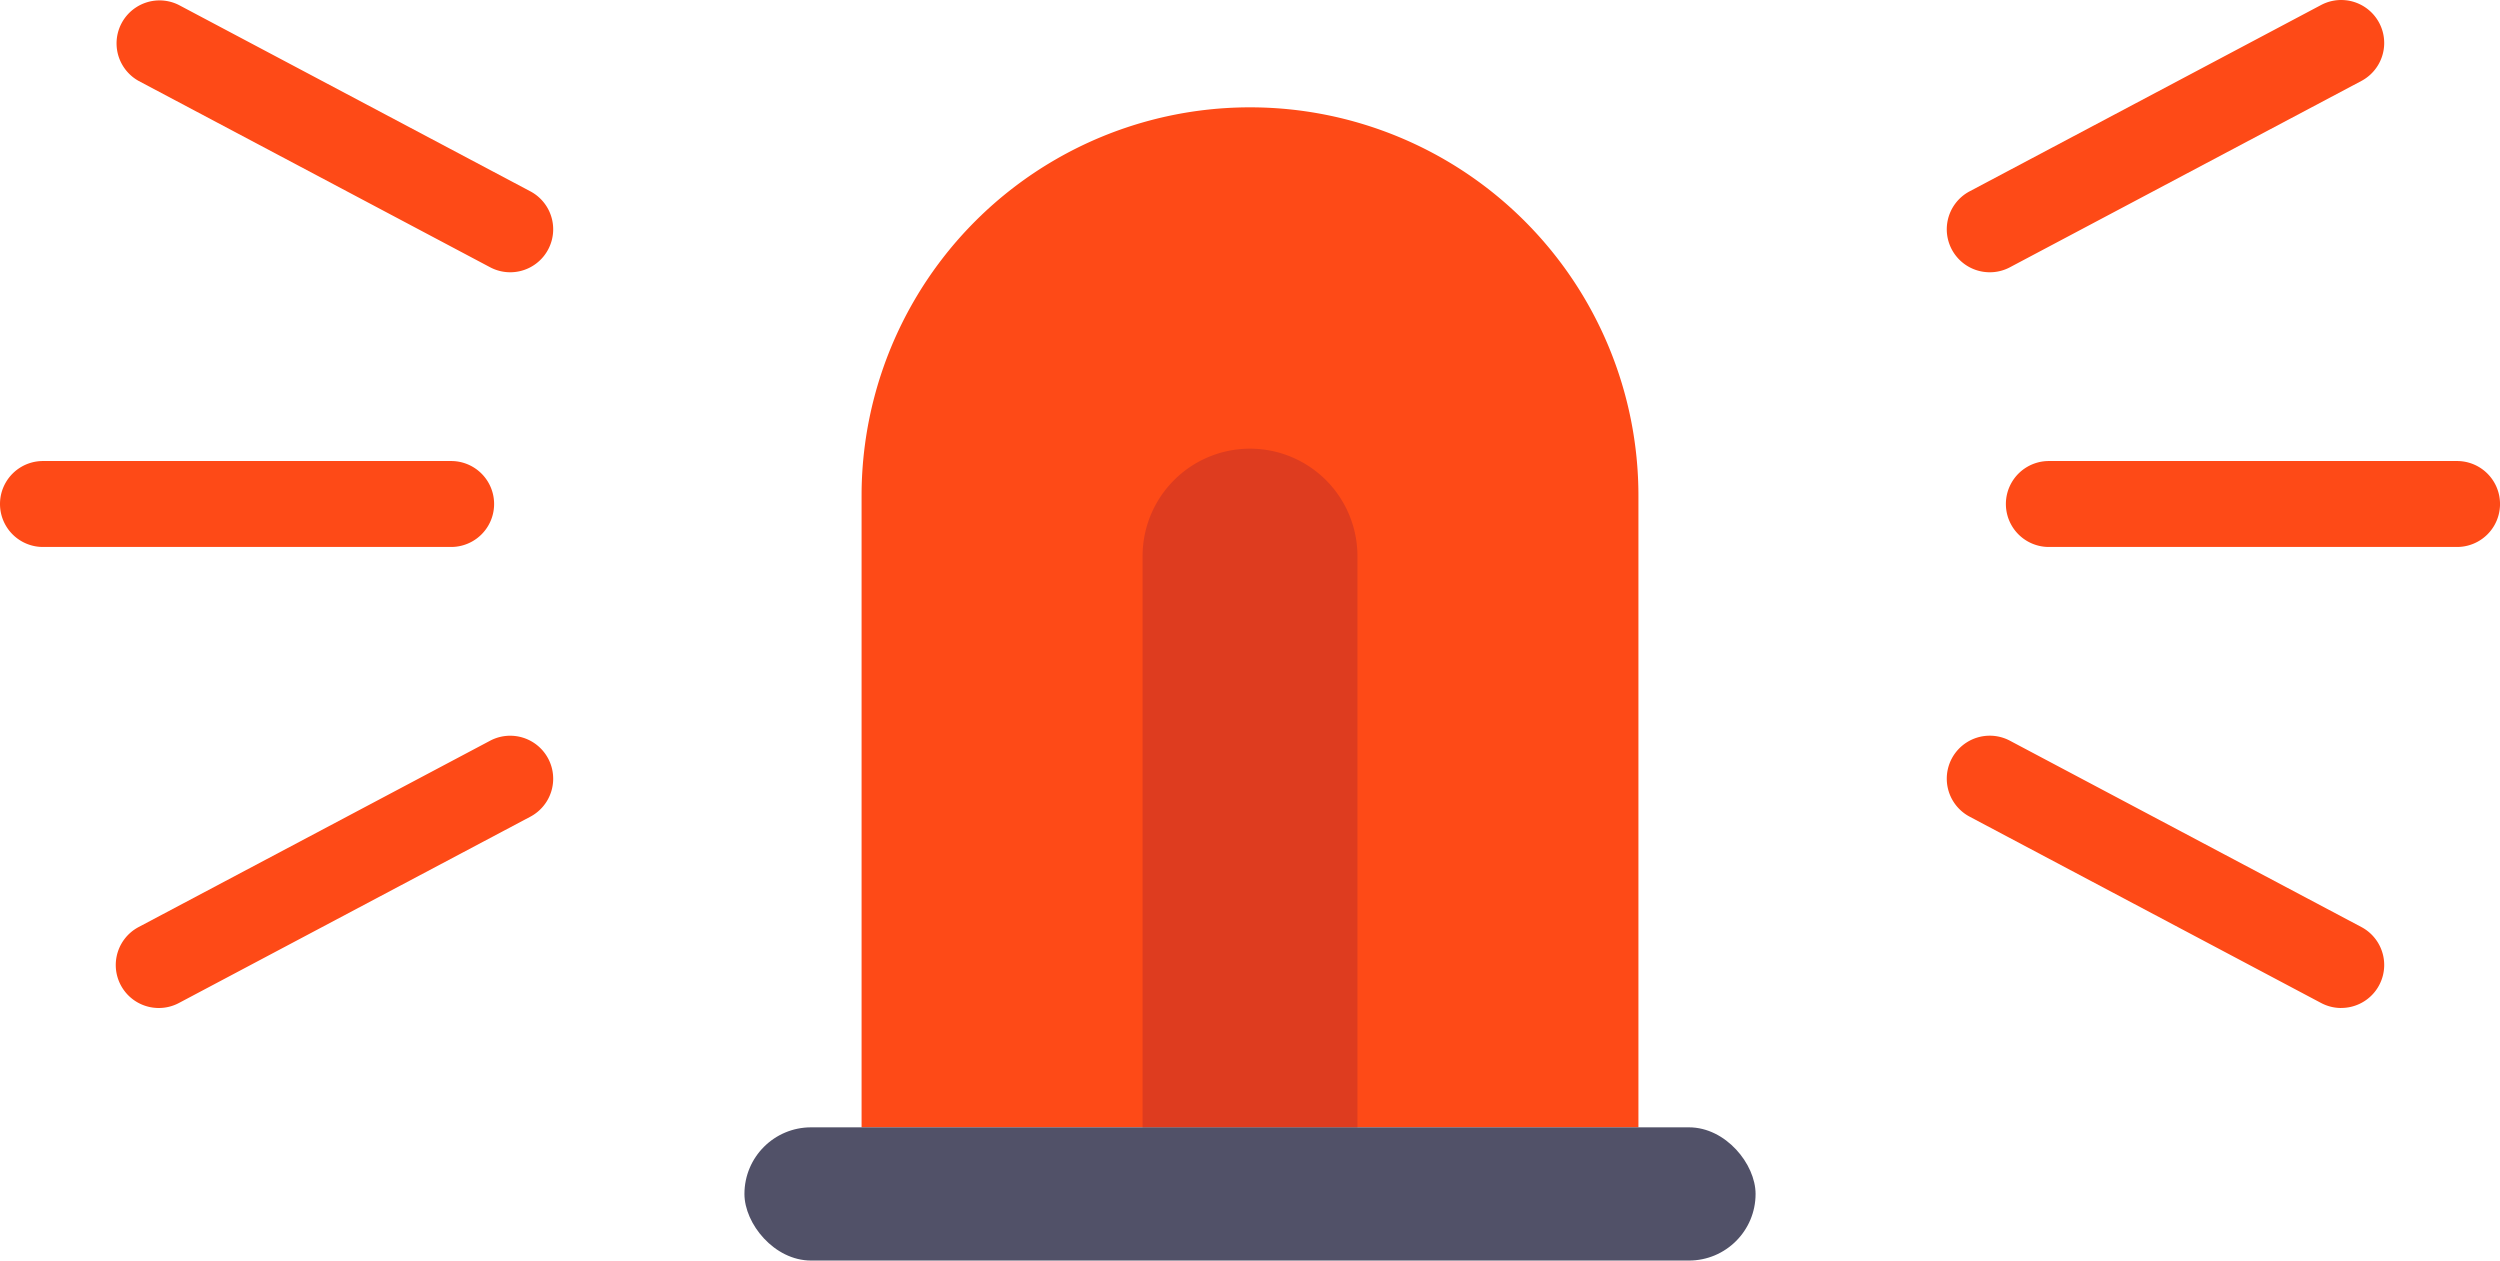
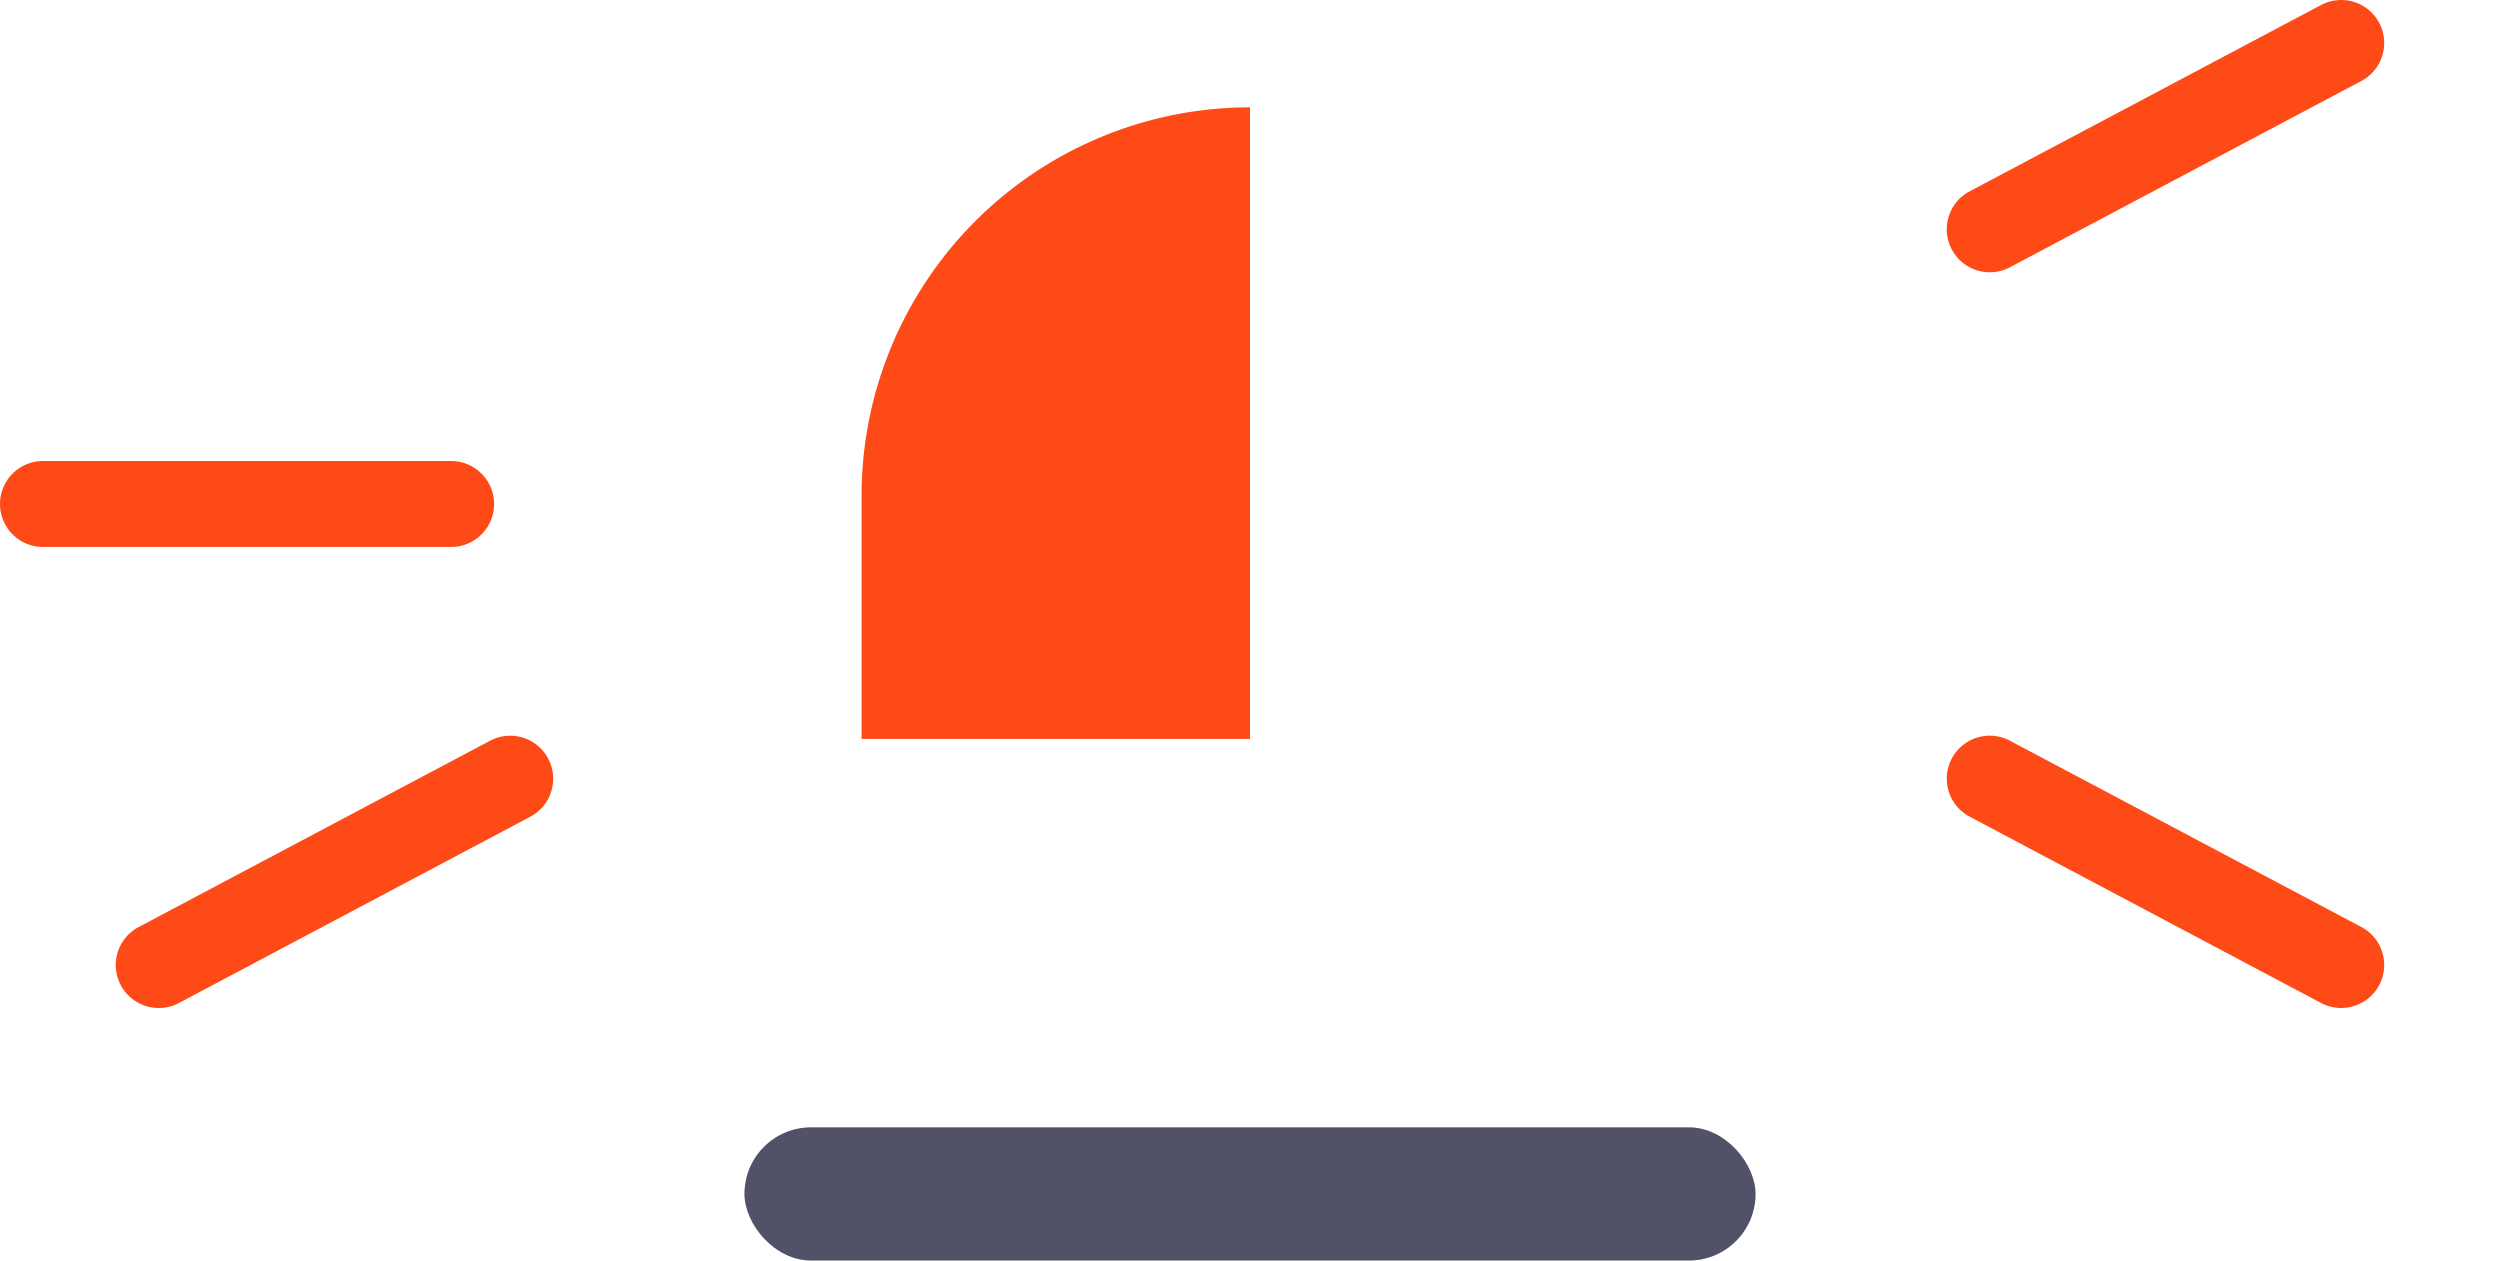
<svg xmlns="http://www.w3.org/2000/svg" viewBox="0 0 325.797 164.273" width="100%" style="vertical-align: middle; max-width: 100%; width: 100%;">
  <g>
    <g>
-       <path d="M162.9,13.988h0a50.618,50.618,0,0,1,50.618,50.618v82.307a0,0,0,0,1,0,0H112.28a0,0,0,0,1,0,0V64.606A50.618,50.618,0,0,1,162.9,13.988Z" fill="rgb(254,74,23)">
-      </path>
-       <path d="M162.9,58.471h0a14,14,0,0,1,14,14v74.444a0,0,0,0,1,0,0h-28a0,0,0,0,1,0,0V72.469A14,14,0,0,1,162.9,58.471Z" fill="rgb(222,60,31)">
+       <path d="M162.9,13.988h0v82.307a0,0,0,0,1,0,0H112.28a0,0,0,0,1,0,0V64.606A50.618,50.618,0,0,1,162.9,13.988Z" fill="rgb(254,74,23)">
     </path>
      <rect x="97.014" y="146.913" width="131.77" height="17.36" rx="8.68" fill="rgb(81, 81, 104)">
     </rect>
-       <path d="M66.488,35.482a5.58,5.58,0,0,1-2.618-.654l-45.8-24.28A5.6,5.6,0,0,1,23.312.653l45.8,24.28a5.6,5.6,0,0,1-2.628,10.549Z" fill="rgb(254,74,23)">
-      </path>
      <path d="M20.694,131.361a5.6,5.6,0,0,1-2.628-10.549l45.8-24.28a5.6,5.6,0,0,1,5.246,9.9l-45.8,24.28A5.574,5.574,0,0,1,20.694,131.361Z" fill="rgb(254,74,23)">
     </path>
      <path d="M58.792,71.28H5.6a5.6,5.6,0,0,1,0-11.2H58.792a5.6,5.6,0,0,1,0,11.2Z" fill="rgb(254,74,23)">
     </path>
      <path d="M259.309,35.482a5.6,5.6,0,0,1-2.628-10.549l45.8-24.28a5.6,5.6,0,1,1,5.246,9.9l-45.8,24.28A5.58,5.58,0,0,1,259.309,35.482Z" fill="rgb(254,74,23)">
     </path>
      <path d="M305.1,131.361a5.581,5.581,0,0,1-2.619-.654l-45.8-24.28a5.6,5.6,0,1,1,5.246-9.9l45.8,24.28a5.6,5.6,0,0,1-2.627,10.549Z" fill="rgb(254,74,23)">
     </path>
-       <path d="M320.2,71.28H267.005a5.6,5.6,0,0,1,0-11.2H320.2a5.6,5.6,0,1,1,0,11.2Z" fill="rgb(254,74,23)">
-      </path>
    </g>
  </g>
</svg>